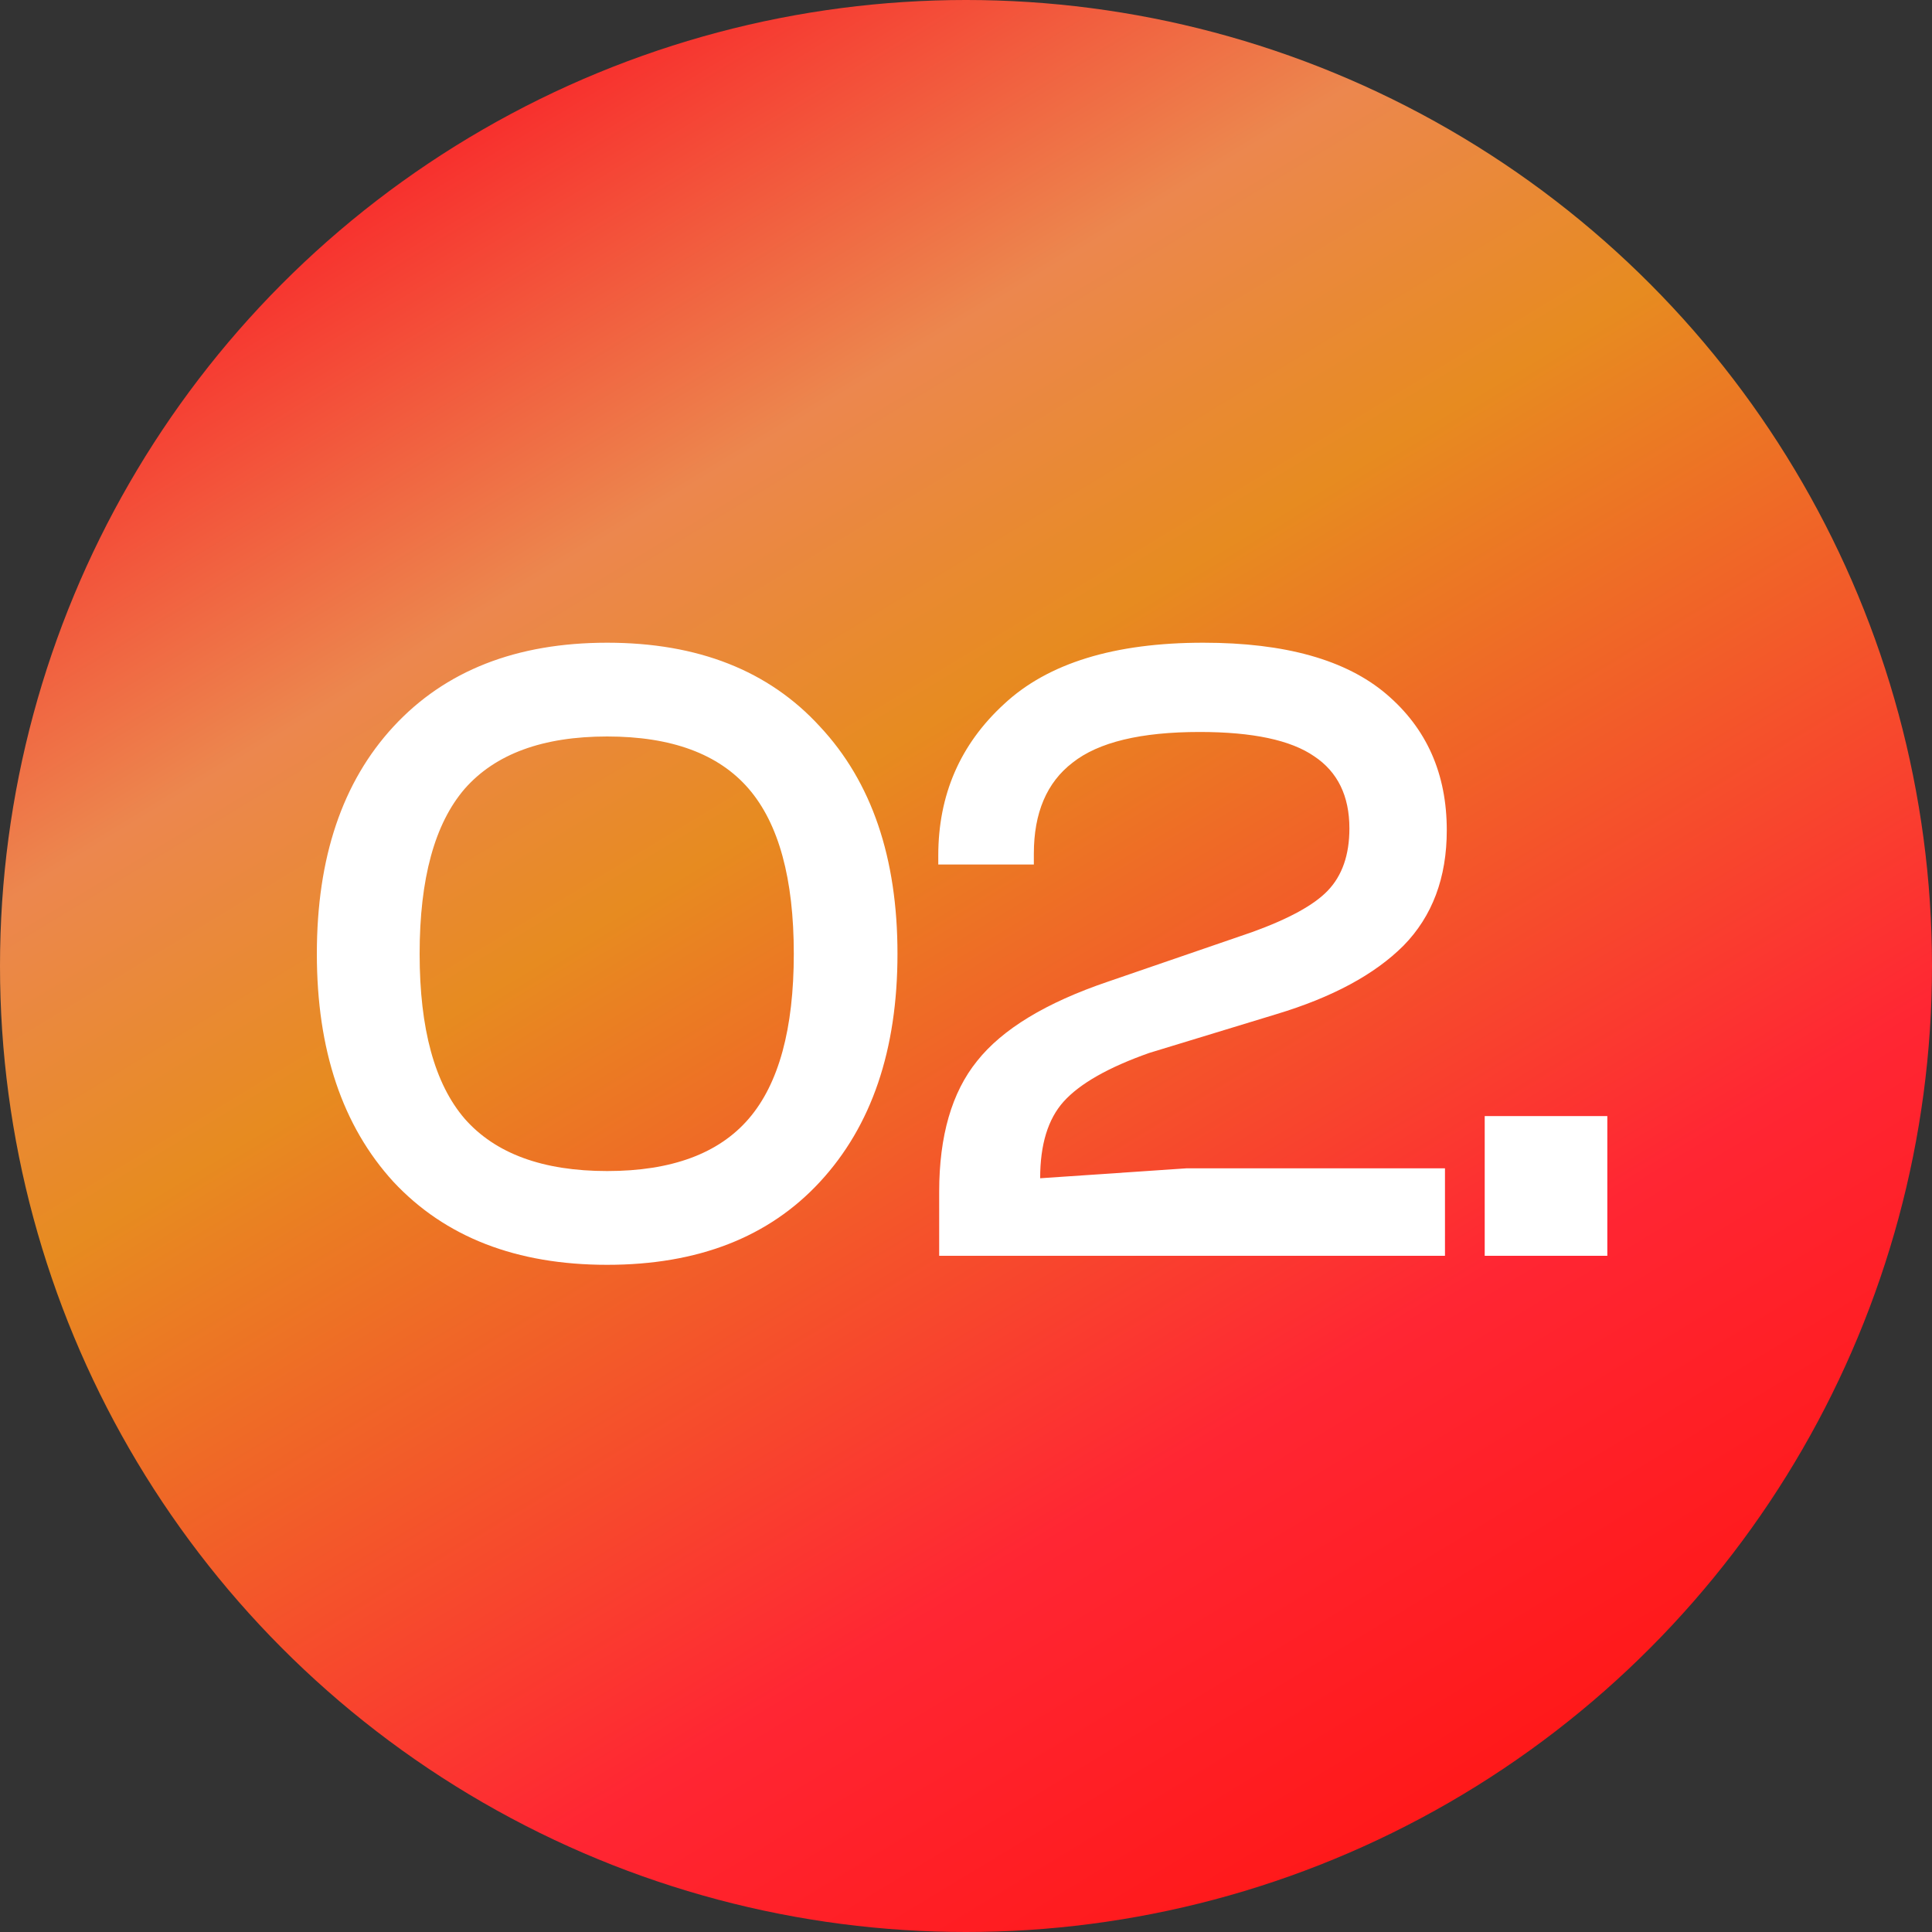
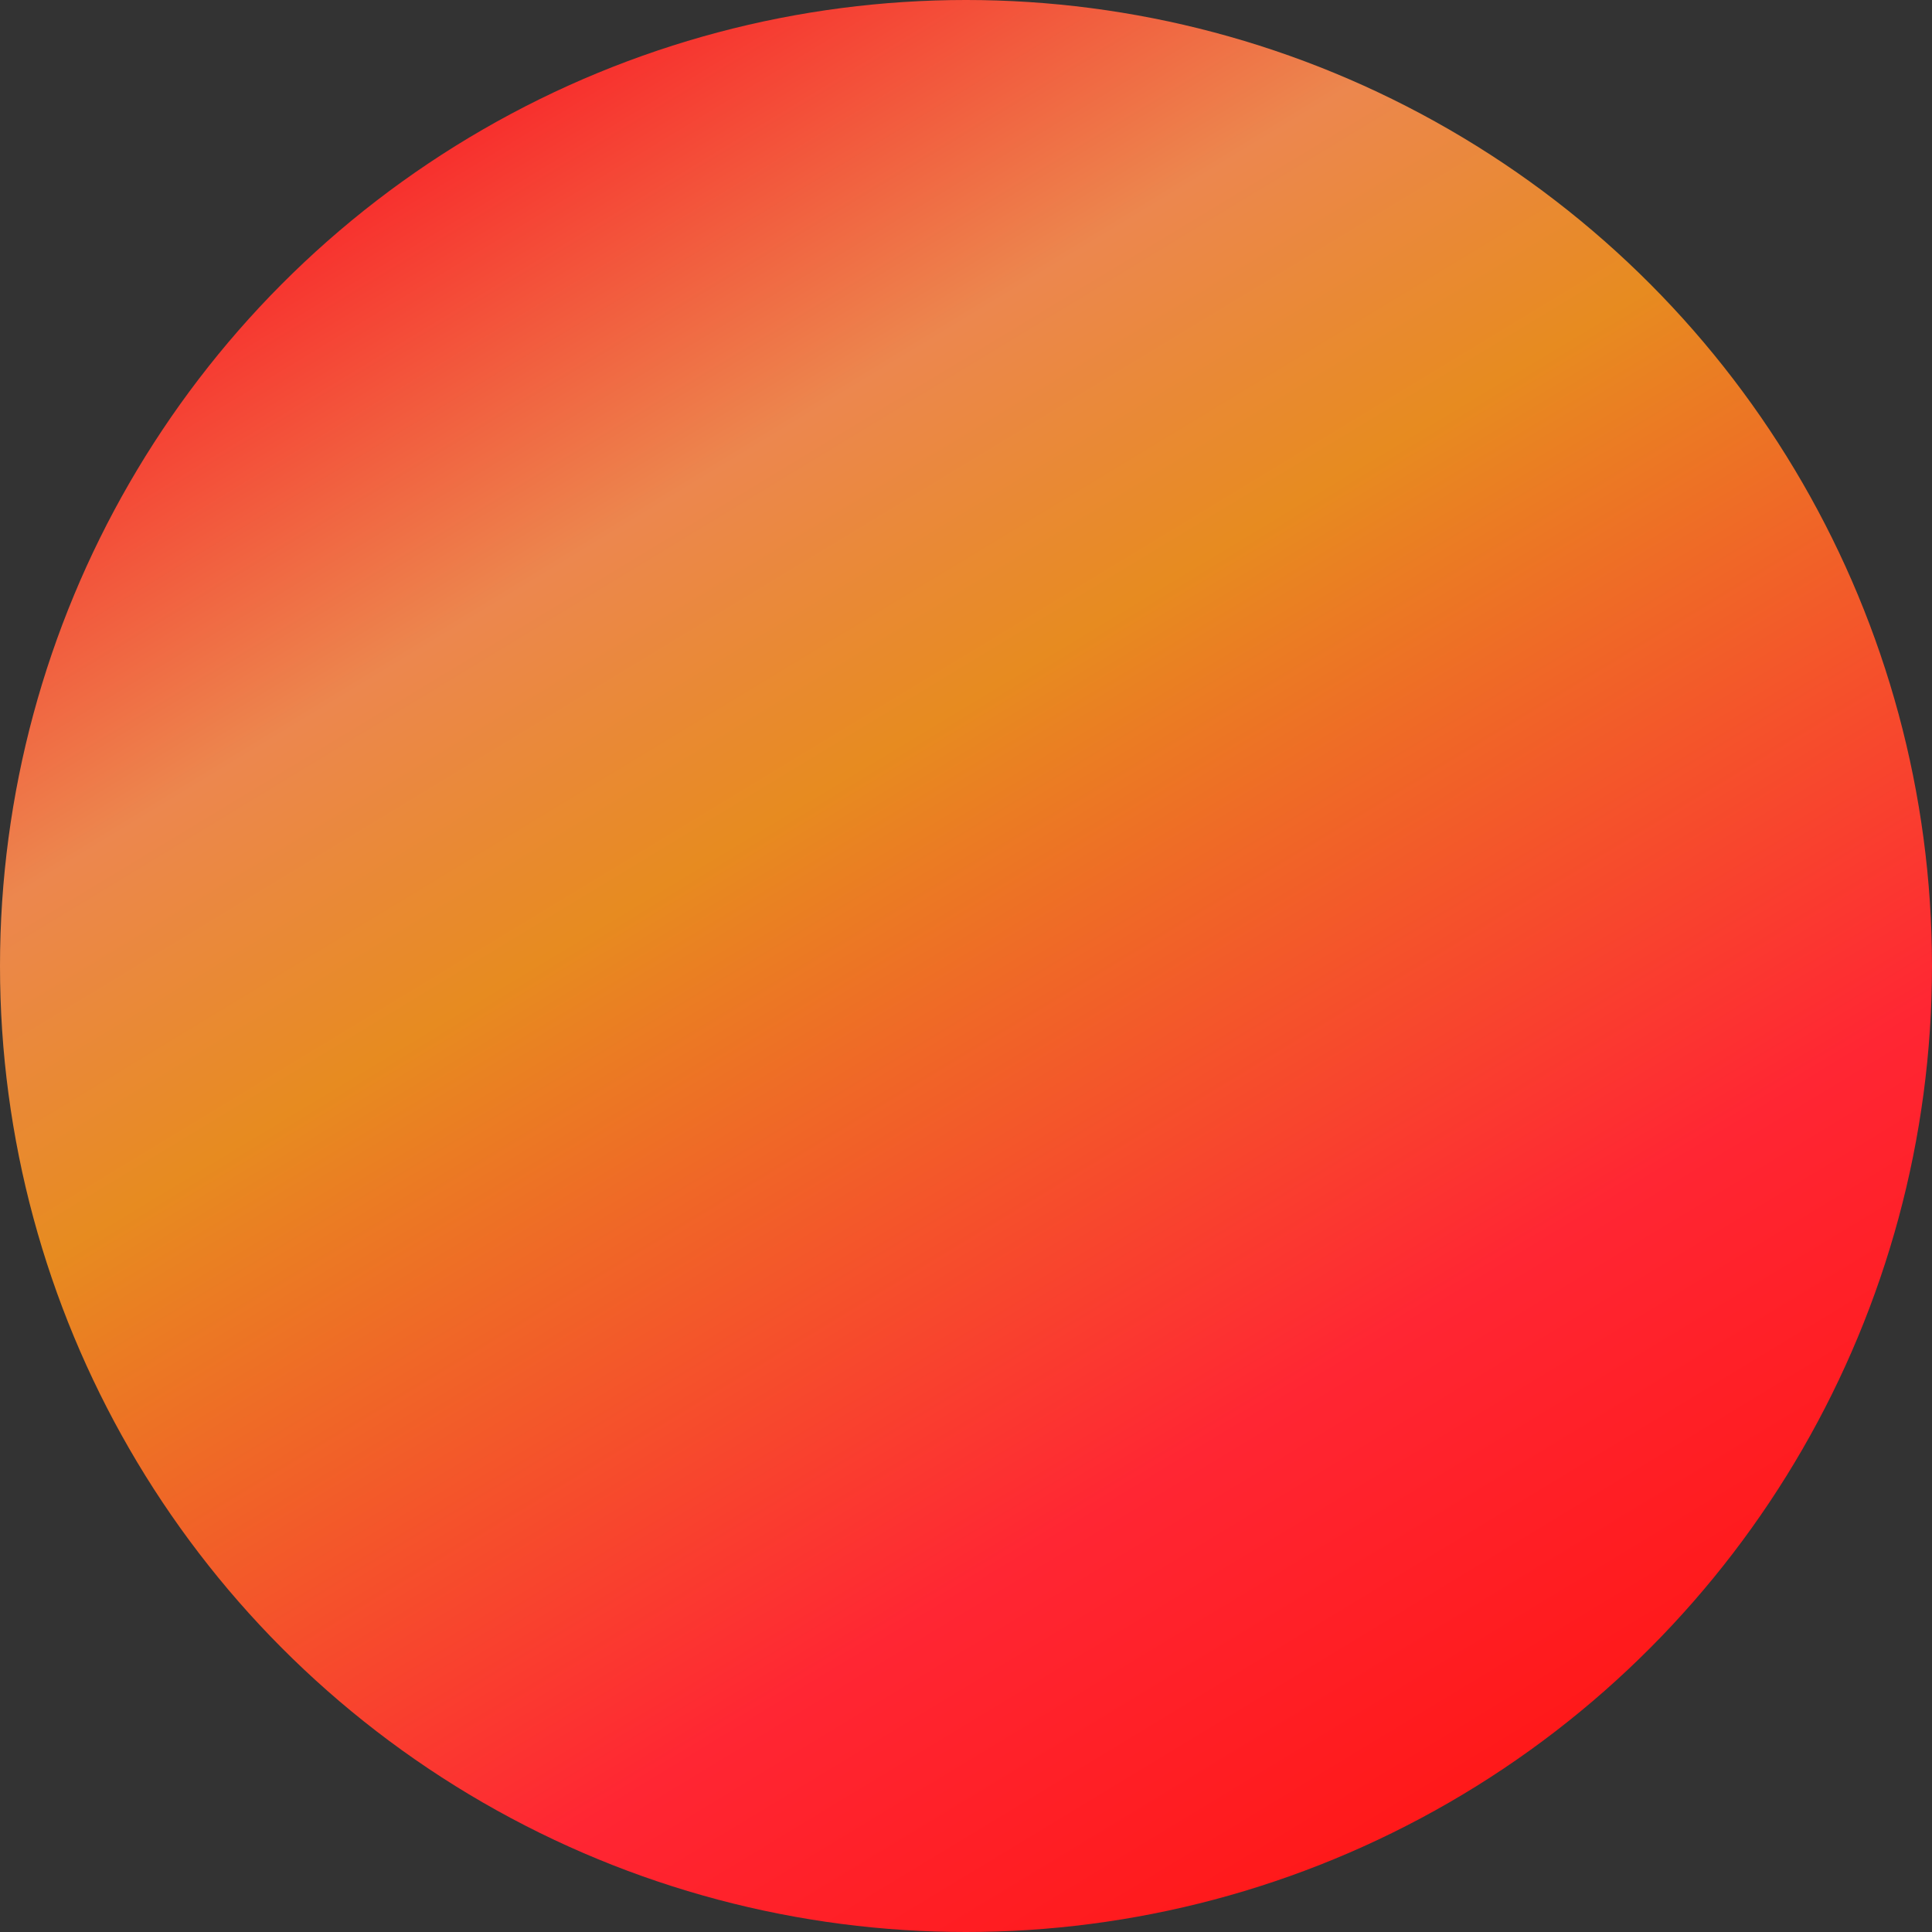
<svg xmlns="http://www.w3.org/2000/svg" width="60" height="60" viewBox="0 0 60 60" fill="none">
  <rect x="0" y="0" width="60" height="60" fill="#333333" stroke="none" />
  <circle cx="30" cy="30" r="30" fill="url(#paint0_linear_31_147)" />
-   <path d="M25.464 36.704C23.877 38.421 21.675 39.28 18.856 39.28C16.037 39.28 13.825 38.421 12.22 36.704C10.633 34.968 9.84 32.607 9.84 29.62C9.84 26.633 10.633 24.281 12.22 22.564C13.825 20.828 16.037 19.96 18.856 19.96C21.675 19.96 23.877 20.828 25.464 22.564C27.069 24.281 27.872 26.633 27.872 29.62C27.872 32.607 27.069 34.968 25.464 36.704ZM14.432 34.744C15.384 35.827 16.859 36.368 18.856 36.368C20.853 36.368 22.319 35.827 23.252 34.744C24.185 33.661 24.652 31.953 24.652 29.62C24.652 27.287 24.185 25.579 23.252 24.496C22.319 23.413 20.853 22.872 18.856 22.872C16.859 22.872 15.384 23.413 14.432 24.496C13.499 25.579 13.032 27.287 13.032 29.62C13.032 31.953 13.499 33.661 14.432 34.744ZM44.875 39H29.167V37.012C29.167 35.276 29.559 33.923 30.343 32.952C31.127 31.963 32.48 31.141 34.403 30.488L38.883 28.948C40.022 28.537 40.806 28.108 41.235 27.66C41.683 27.193 41.907 26.549 41.907 25.728C41.907 24.72 41.543 23.973 40.815 23.488C40.087 22.984 38.901 22.732 37.259 22.732C35.429 22.732 34.114 23.049 33.311 23.684C32.508 24.3 32.107 25.243 32.107 26.512V26.848H29.139V26.568C29.139 24.683 29.82 23.115 31.183 21.864C32.545 20.595 34.608 19.96 37.371 19.96C39.91 19.96 41.804 20.492 43.055 21.556C44.306 22.62 44.931 24.029 44.931 25.784C44.931 27.259 44.483 28.453 43.587 29.368C42.691 30.264 41.375 30.973 39.639 31.496L35.691 32.7C34.422 33.148 33.535 33.652 33.031 34.212C32.545 34.753 32.303 35.547 32.303 36.592L36.839 36.284H44.875V39ZM49.917 39H46.109V34.66H49.917V39Z" fill="white" />
  <defs>
    <linearGradient id="paint0_linear_31_147" x1="12.041" y1="5.13" x2="43.775" y2="57.51" gradientUnits="userSpaceOnUse">
      <stop stop-color="#F82C2C" />
      <stop offset="0.219" stop-color="#EC874E" />
      <stop offset="0.385" stop-color="#E78B20" />
      <stop offset="0.771" stop-color="#FF2633" />
      <stop offset="1" stop-color="#FF1818" />
    </linearGradient>
  </defs>
</svg>